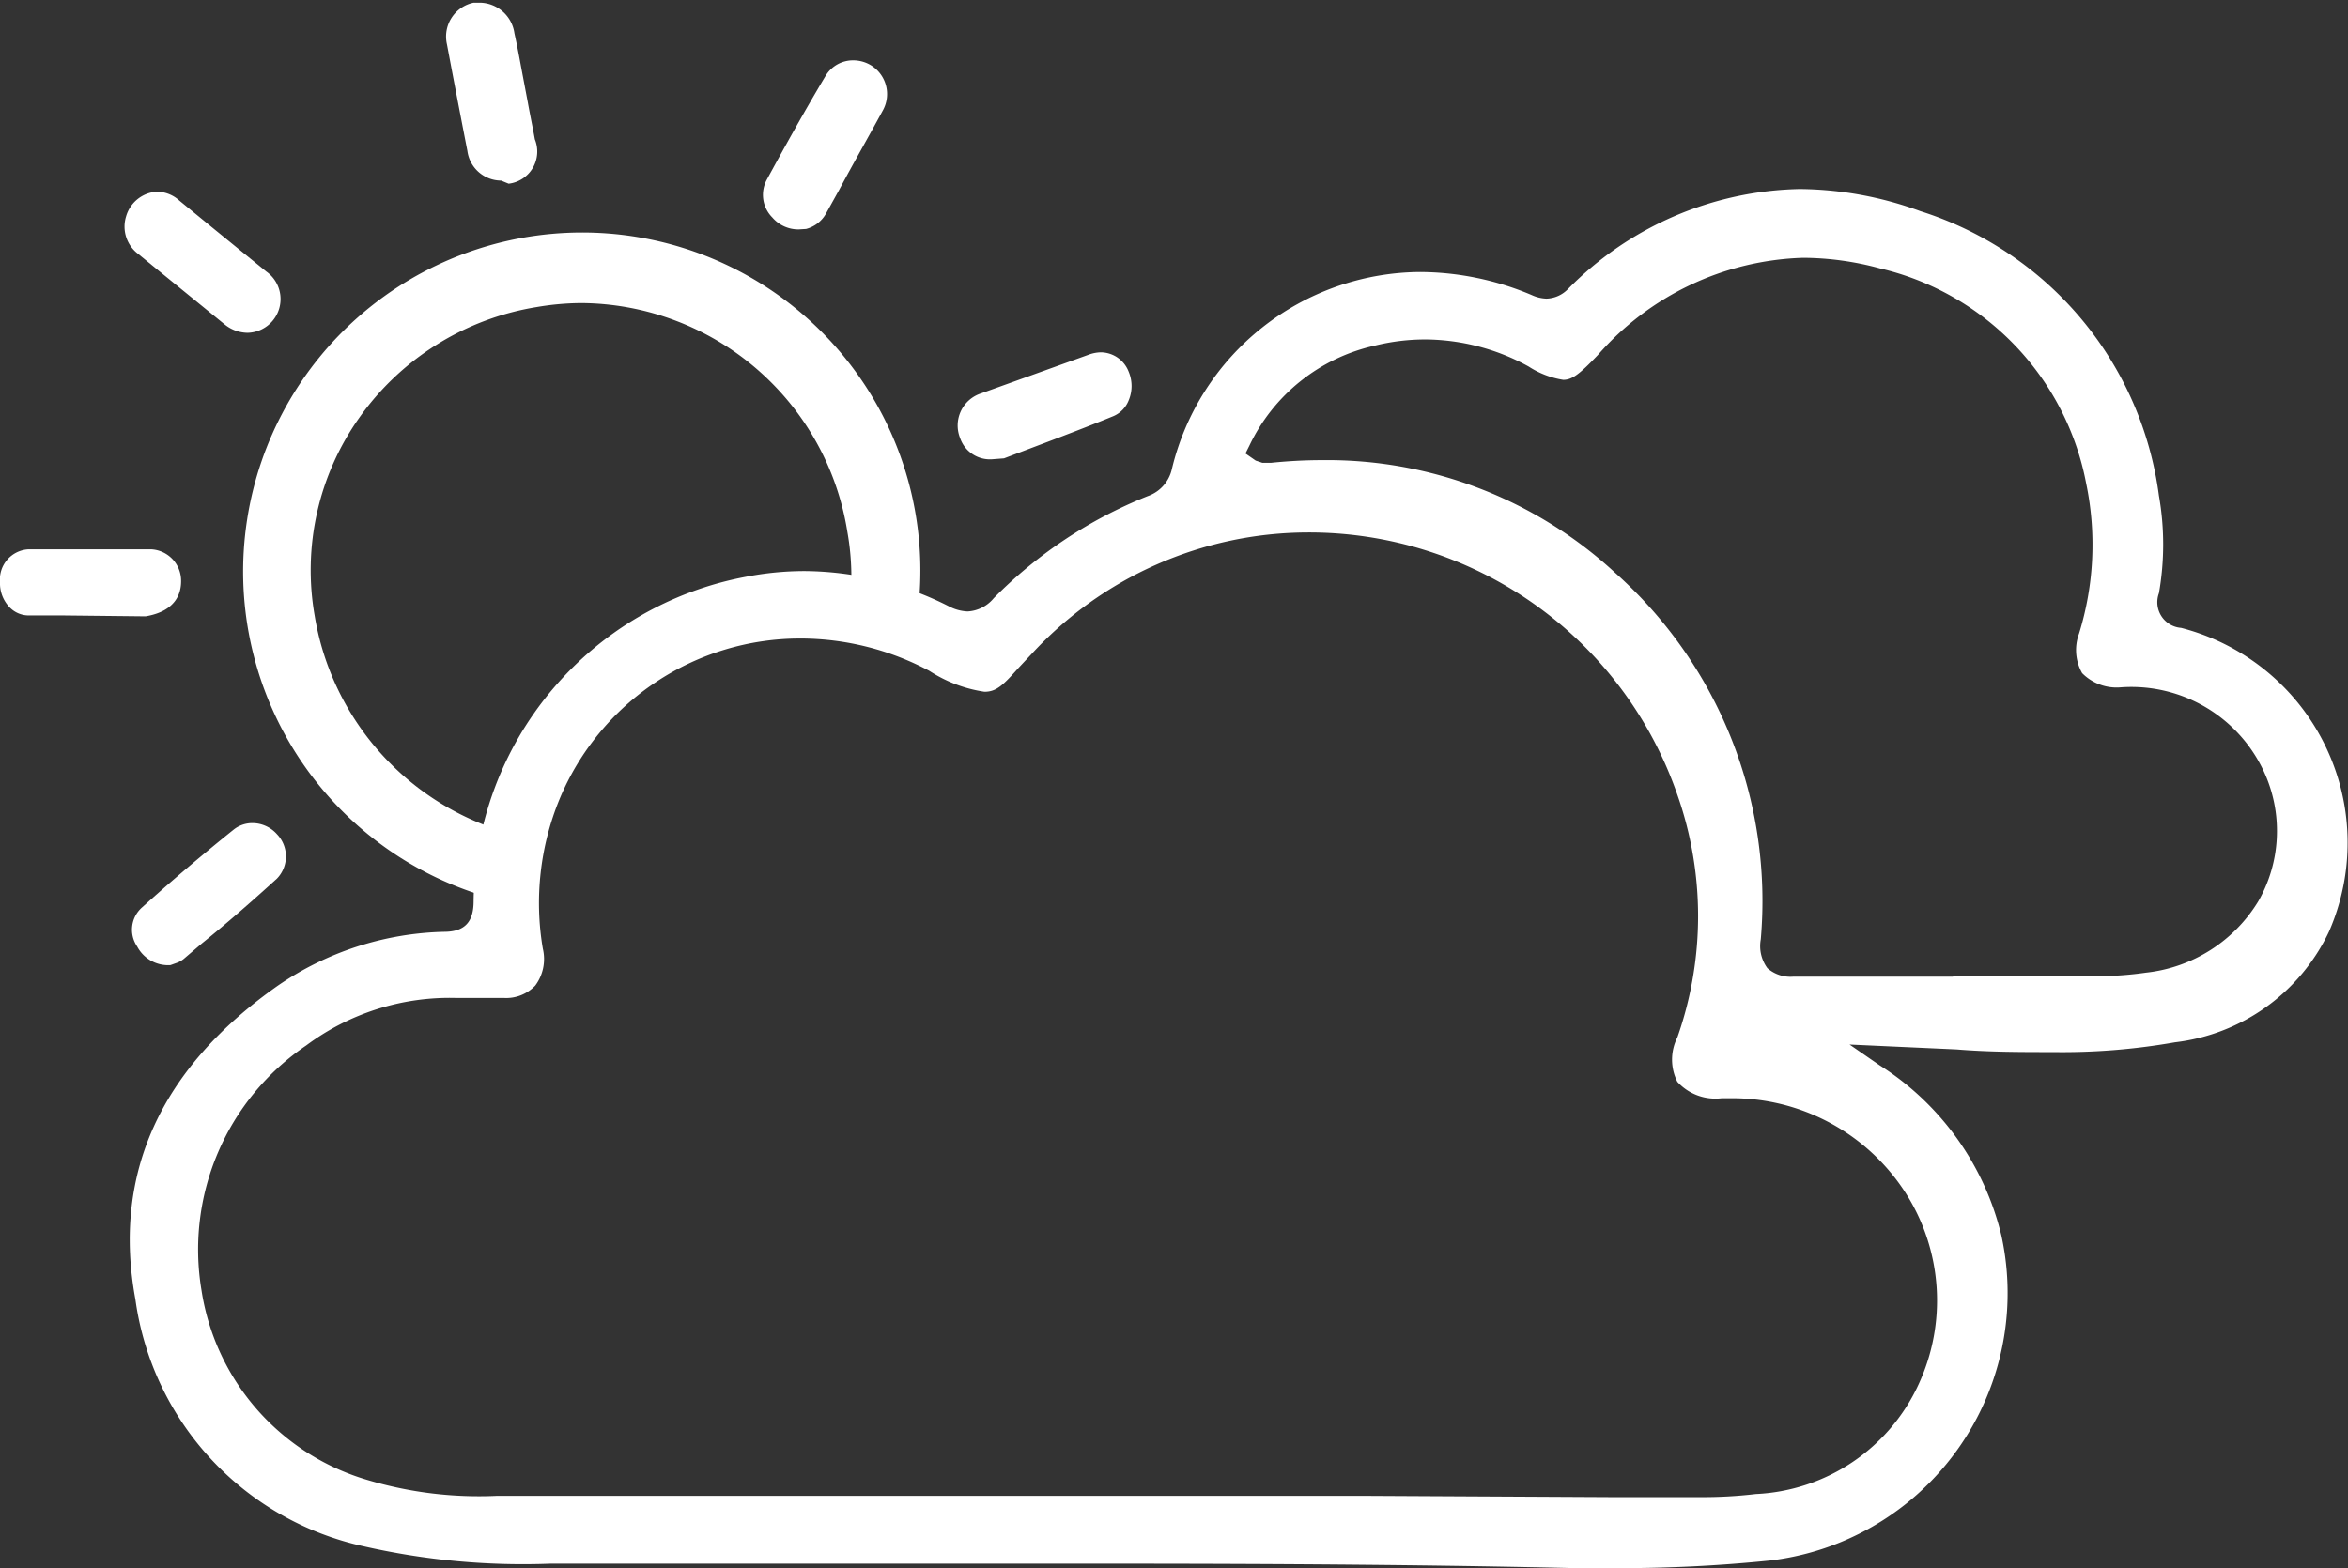
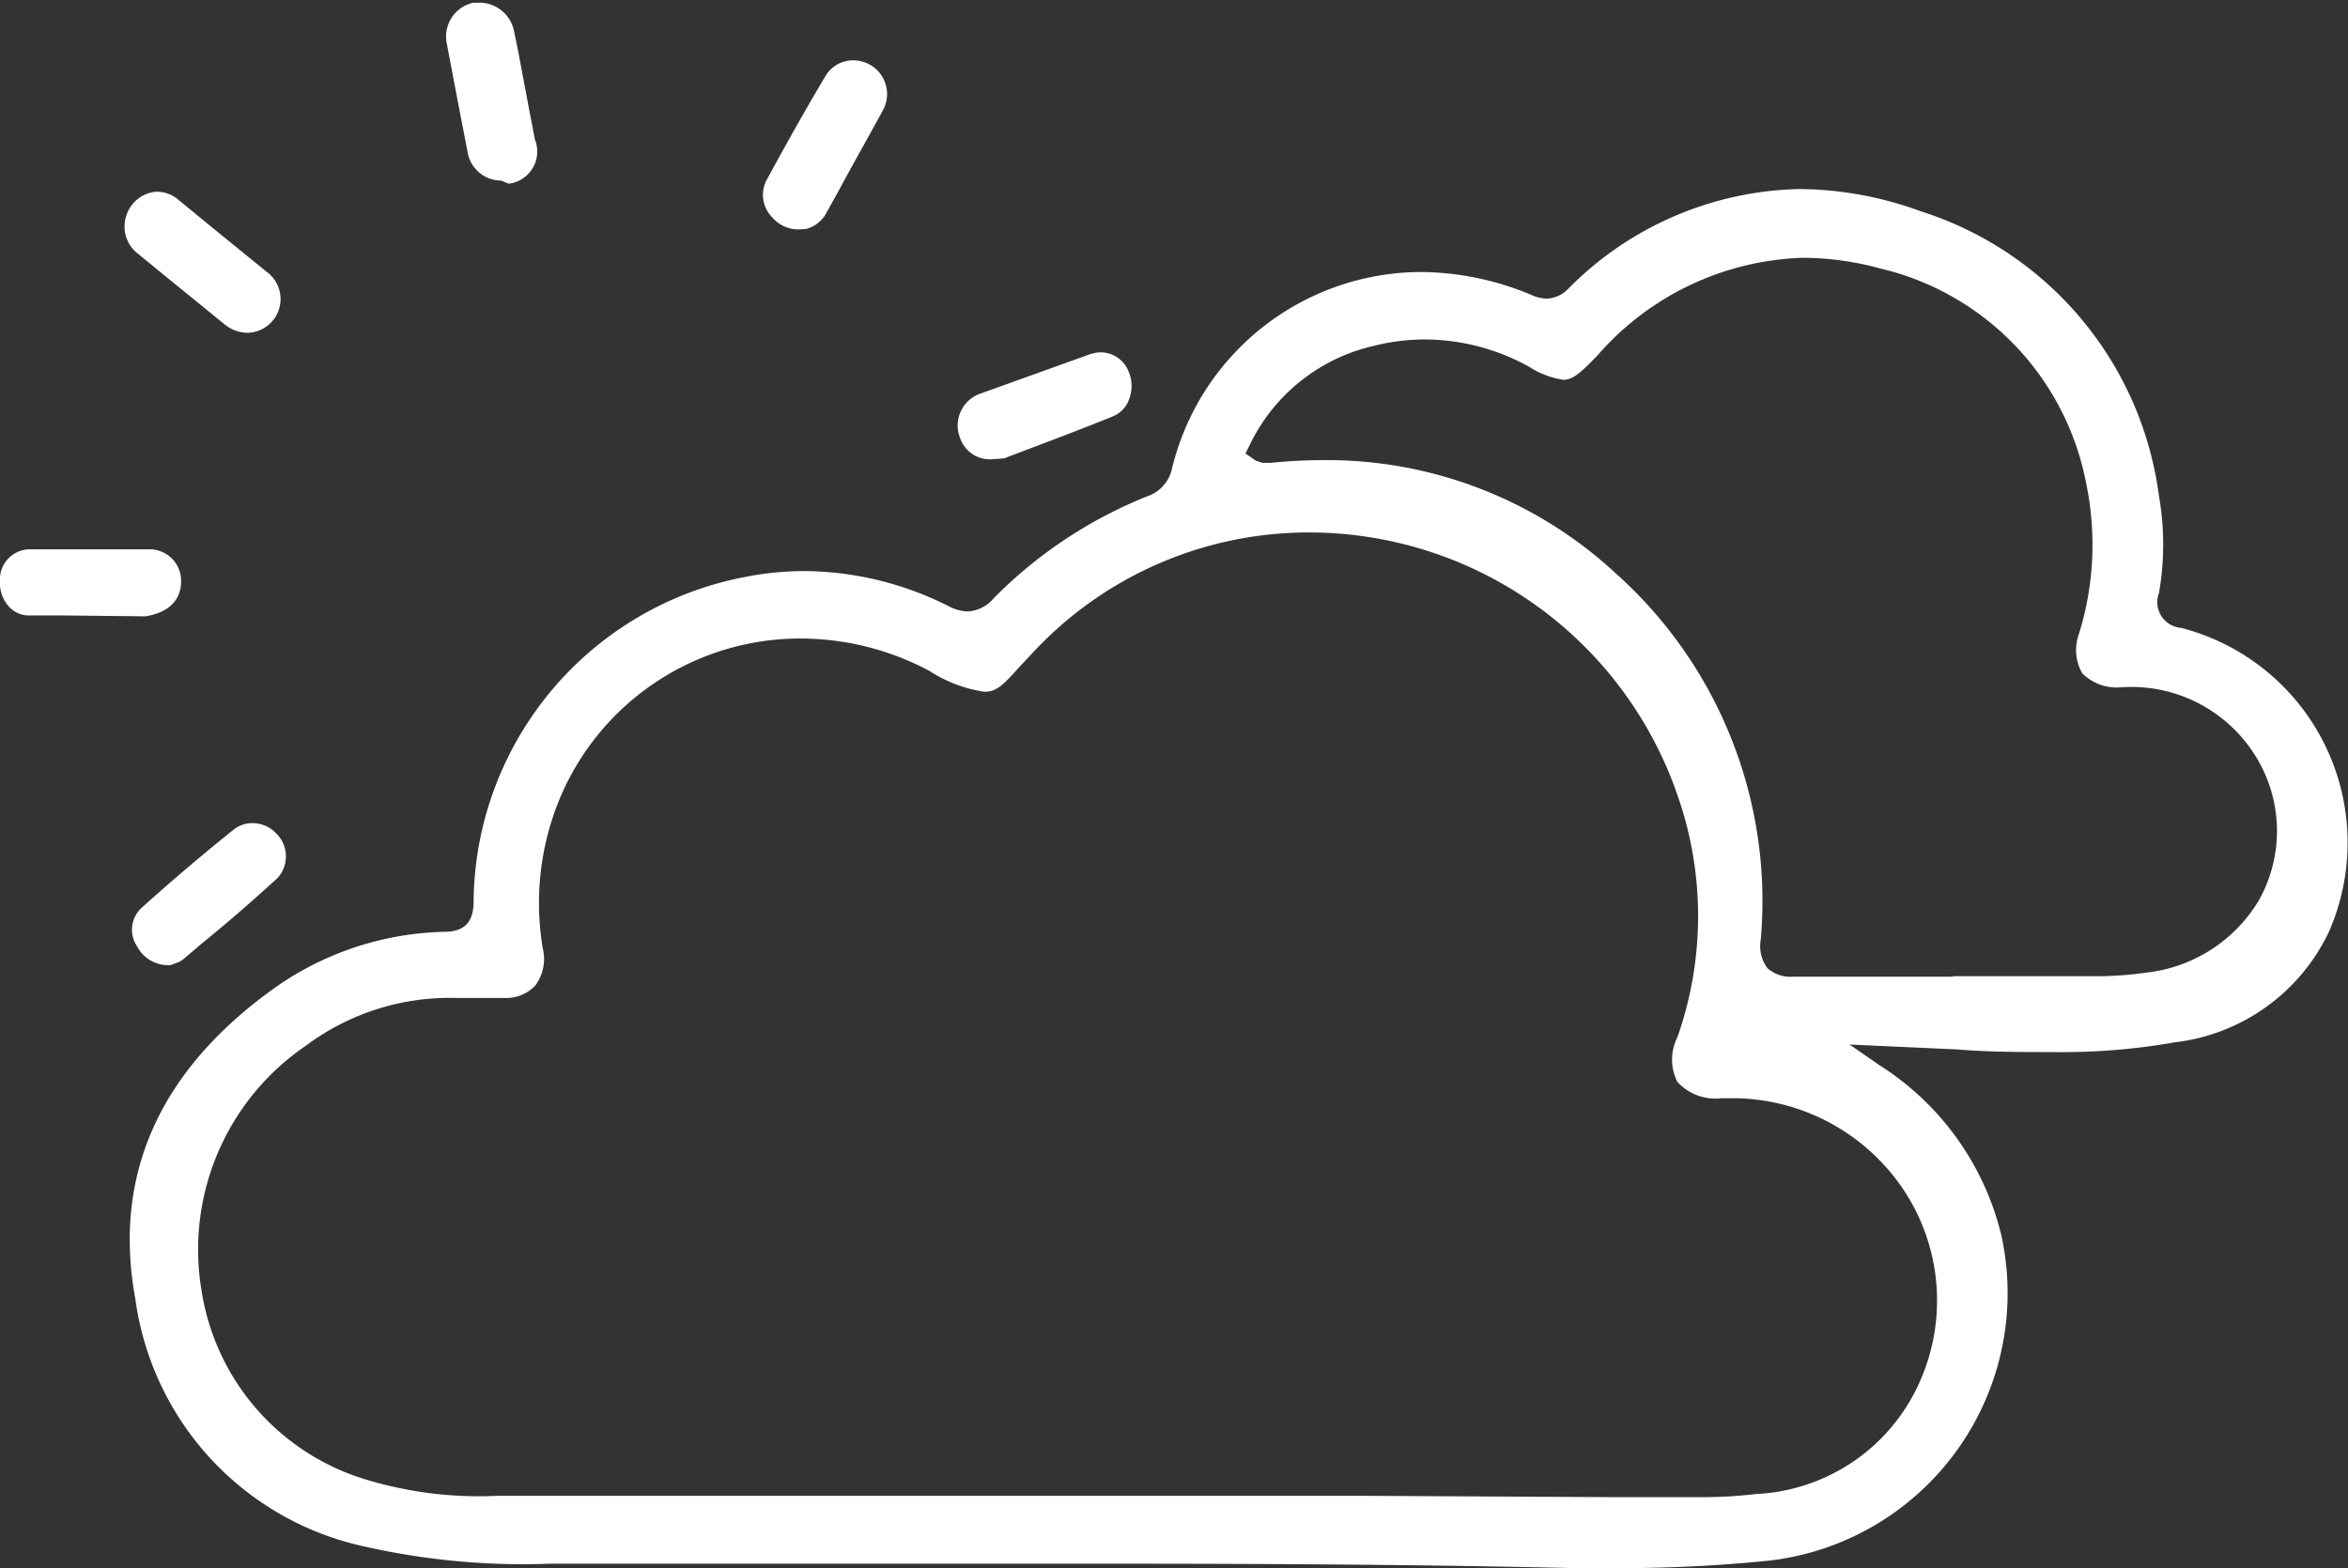
<svg xmlns="http://www.w3.org/2000/svg" viewBox="0 0 52.9 35.34">
  <rect x="0" y="0" width="52.9" height="35.34" fill="#333333" stroke="none" />
  <defs>
    <style>.cls-1{fill:#fff;}</style>
  </defs>
  <title>Asset 19</title>
  <g id="Layer_2" data-name="Layer 2">
    <g id="Layer_1-2" data-name="Layer 1">
      <path class="cls-1" d="M36.4,35.34h-.92c-3-.07-6.3-.1-10.57-.1H12.4a16.17,16.17,0,0,1-4.2-.39,6.62,6.62,0,0,1-5.15-5.57c-.52-2.82.56-5.2,3.2-7.06A6.89,6.89,0,0,1,10,21c.47,0,.67-.22.67-.69A7.52,7.52,0,0,1,16.8,13a6.94,6.94,0,0,1,1.33-.13,7.3,7.3,0,0,1,3.24.79,1,1,0,0,0,.43.12.82.82,0,0,0,.59-.3,10.17,10.17,0,0,1,3.47-2.3.84.84,0,0,0,.54-.6A5.79,5.79,0,0,1,32,6.13a6.52,6.52,0,0,1,2.51.52.86.86,0,0,0,.33.08.7.7,0,0,0,.49-.22,7.53,7.53,0,0,1,5.22-2.25,8.07,8.07,0,0,1,2.72.5,7.79,7.79,0,0,1,5.37,6.41,6.36,6.36,0,0,1,0,2.2.58.58,0,0,0,.5.78A5,5,0,0,1,52.47,21,4.41,4.41,0,0,1,49,23.49a14.65,14.65,0,0,1-2.75.22c-.72,0-1.44,0-2.17-.06l-2.41-.11.68.47a6.28,6.28,0,0,1,2.74,3.83,6.07,6.07,0,0,1-5.22,7.33A33.24,33.24,0,0,1,36.4,35.34Zm-.09-1.6h2a10.19,10.19,0,0,0,1.25-.07,4.25,4.25,0,0,0,3.66-2.46,4.5,4.5,0,0,0-.29-4.33,4.64,4.64,0,0,0-3.94-2.13h-.2a1.16,1.16,0,0,1-1-.37,1.11,1.11,0,0,1,0-1,8.23,8.23,0,0,0,0-5.47A8.78,8.78,0,0,0,29.44,12a8.48,8.48,0,0,0-6.2,2.74l-.3.32c-.34.38-.49.53-.76.53a3.11,3.11,0,0,1-1.24-.47,6.18,6.18,0,0,0-2.9-.73A5.87,5.87,0,0,0,12.61,18a6.15,6.15,0,0,0-.38,3.38,1,1,0,0,1-.17.83.9.9,0,0,1-.71.28h-.14l-.42,0-.52,0A5.41,5.41,0,0,0,6.9,23.56a5.56,5.56,0,0,0-2.36,5.52,5.29,5.29,0,0,0,3.76,4.28,8.77,8.77,0,0,0,2.91.35c6.47,0,12.95,0,19.42,0ZM44,22c1.06,0,2.12,0,3.17,0h.18a8.09,8.09,0,0,0,1-.08,3.39,3.39,0,0,0,2.53-1.61,3.19,3.19,0,0,0,.17-2.82,3.29,3.29,0,0,0-3.27-2,1.09,1.09,0,0,1-.87-.32,1.06,1.06,0,0,1-.07-.89A6.77,6.77,0,0,0,47,10.89a6.16,6.16,0,0,0-4.64-4.84,6.67,6.67,0,0,0-1.74-.24A6.39,6.39,0,0,0,36,8c-.41.43-.58.56-.78.56a2,2,0,0,1-.78-.3,4.88,4.88,0,0,0-2.32-.61,4.74,4.74,0,0,0-1.15.14,4.12,4.12,0,0,0-2.82,2.25l-.09.18.23.16.15.05h.2q.58-.06,1.15-.06a9.56,9.56,0,0,1,6.6,2.54,9.9,9.9,0,0,1,3.28,8.26.84.84,0,0,0,.15.65.79.79,0,0,0,.59.19H44Z" />
-       <path class="cls-1" d="M11.51,18.79a6.13,6.13,0,0,1-4.42-4.91,5.94,5.94,0,0,1,1-4.46,6.09,6.09,0,0,1,4-2.5,6.17,6.17,0,0,1,1-.09,6.11,6.11,0,0,1,6,5.15,5.79,5.79,0,0,1,0,2.05,7.56,7.56,0,0,1,1.52.21,7.62,7.62,0,0,0-7.51-9,7.64,7.64,0,0,0-2.3,14.92A12.38,12.38,0,0,1,11.51,18.79Z" />
      <path class="cls-1" d="M11.29,4.07a.77.77,0,0,1-.76-.67Q10.29,2.17,10.07,1a.78.78,0,0,1,.6-.94l.15,0a.8.8,0,0,1,.77.69c.06.27.11.54.16.81l.14.74c.05.28.11.56.16.84a.73.73,0,0,1-.59,1Z" />
      <path class="cls-1" d="M18,5.17a.77.77,0,0,1-.6-.27.72.72,0,0,1-.13-.84c.43-.79.87-1.58,1.33-2.35a.72.72,0,0,1,.63-.35.77.77,0,0,1,.39.11.76.76,0,0,1,.28,1c-.33.61-.68,1.22-1,1.82l-.3.54a.72.72,0,0,1-.44.33Z" />
      <path class="cls-1" d="M5.58,7.5a.83.83,0,0,1-.52-.19L3.55,6.08l-.44-.36a.77.77,0,0,1-.27-.84.77.77,0,0,1,.69-.56h0a.76.76,0,0,1,.51.2l.72.59L6,6.12A.76.76,0,0,1,5.58,7.5Z" />
      <path class="cls-1" d="M22.36,10.35a.71.71,0,0,1-.73-.48.76.76,0,0,1,.46-1L24.51,8a.86.86,0,0,1,.29-.06.68.68,0,0,1,.63.44.83.83,0,0,1,0,.64.64.64,0,0,1-.35.36c-.61.25-1.22.48-1.8.7l-.66.25Z" />
      <path class="cls-1" d="M1.43,13.87H.64a.6.6,0,0,1-.43-.19A.78.78,0,0,1,0,13.12a.68.68,0,0,1,.64-.74c.71,0,1.42,0,2.13,0h.64a.71.71,0,0,1,.67.72c0,.24-.09.67-.8.79Z" />
      <path class="cls-1" d="M3.84,21.75a.79.79,0,0,1-.75-.42.67.67,0,0,1,.11-.88q1-.9,2.06-1.75a.67.67,0,0,1,.42-.15.74.74,0,0,1,.56.25.72.72,0,0,1,0,1c-.55.5-1.12,1-1.69,1.46l-.41.35a.53.53,0,0,1-.16.09Z" />
    </g>
  </g>
</svg>